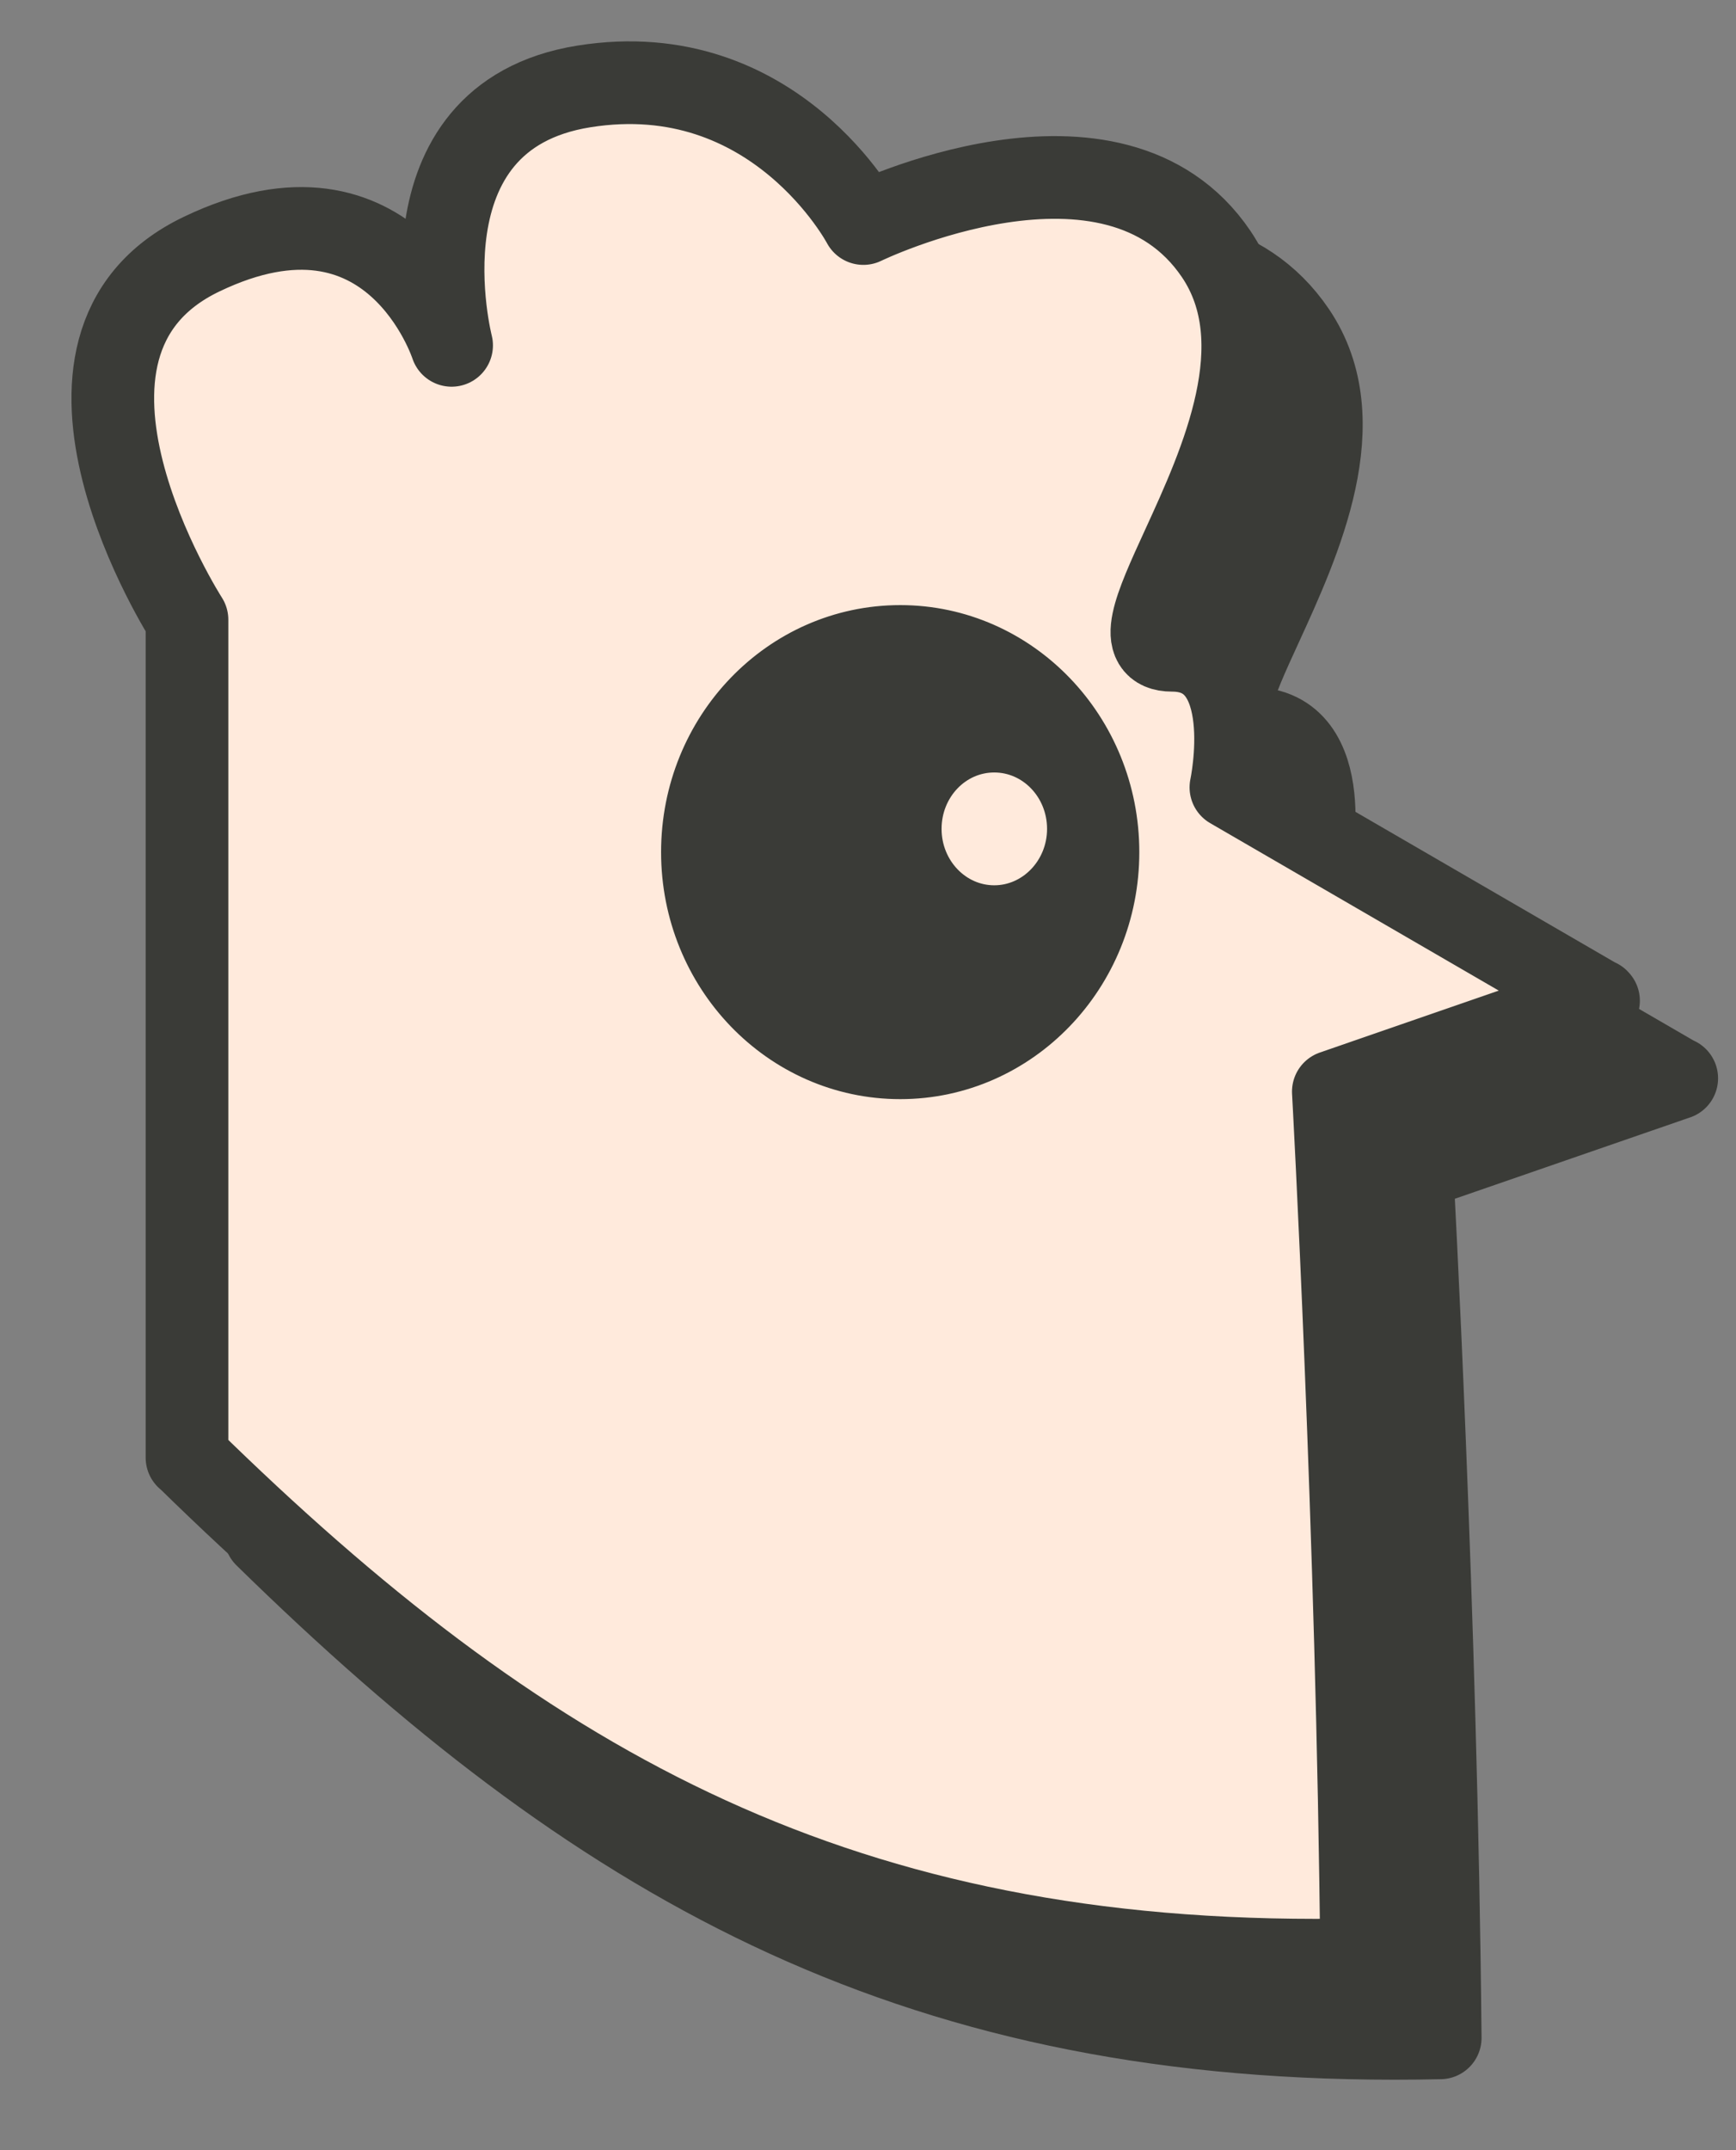
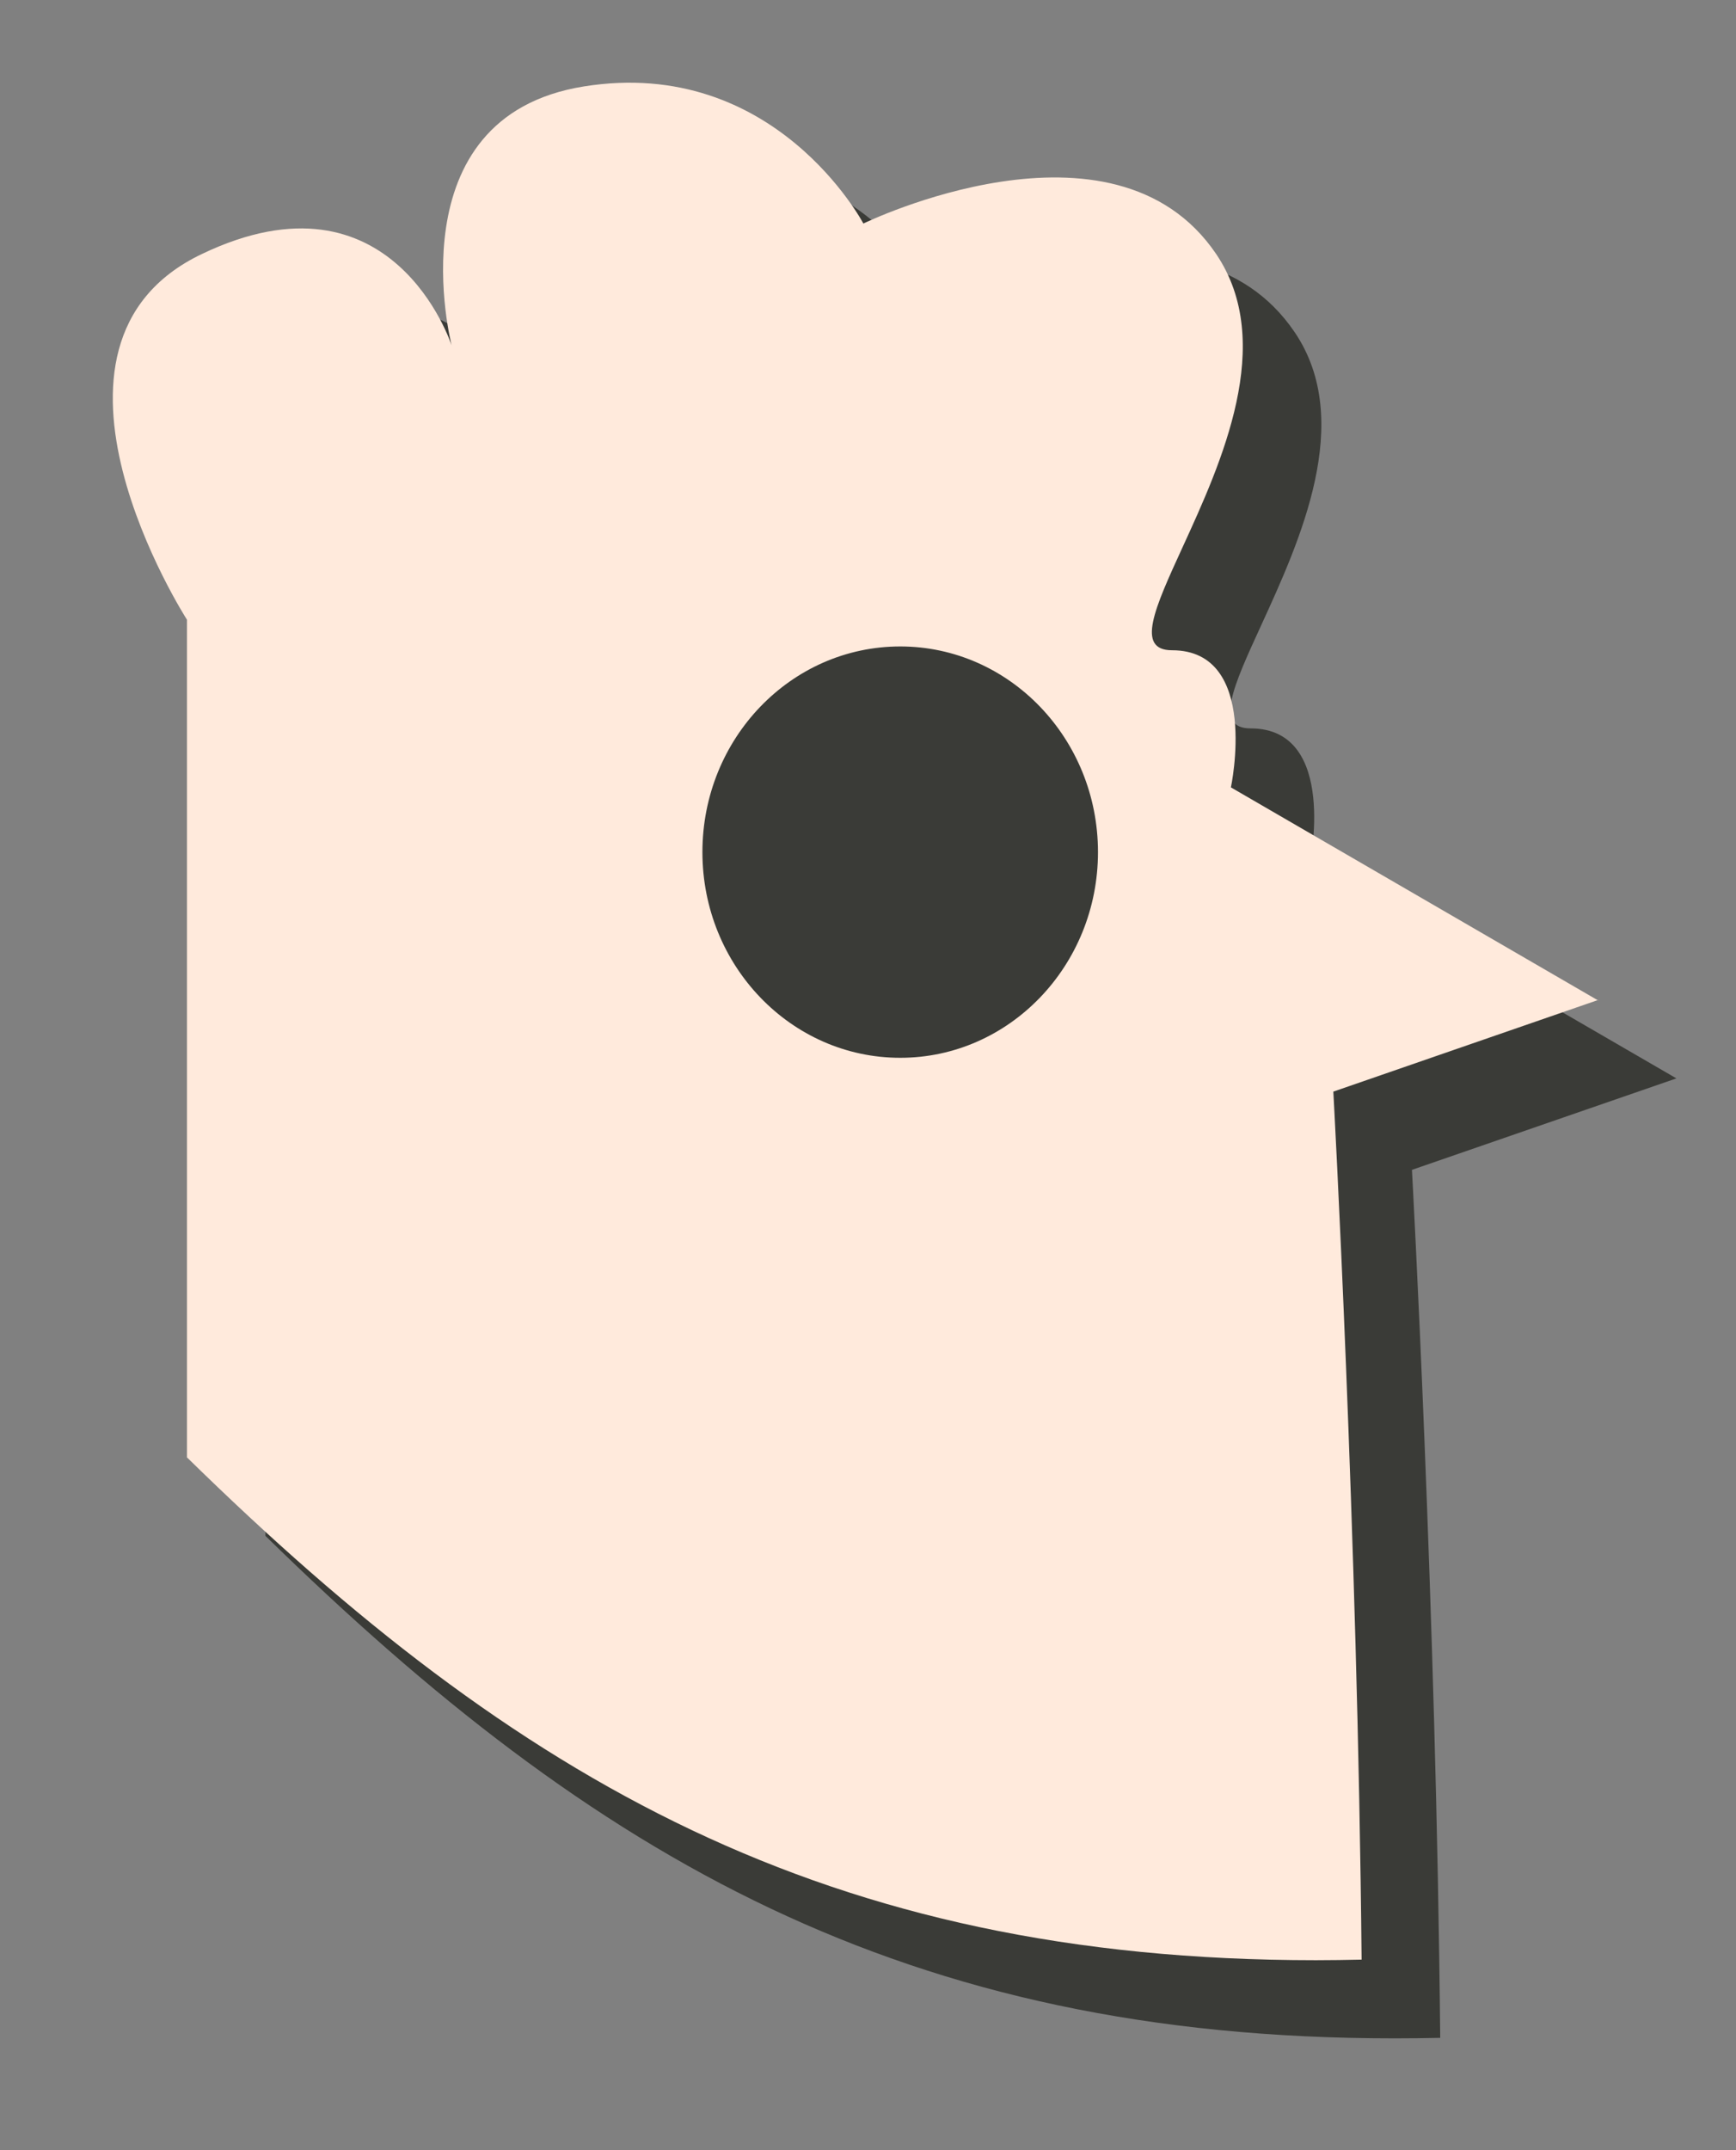
<svg xmlns="http://www.w3.org/2000/svg" width="21" height="26" viewBox="0 0 21 26" fill="none">
  <rect x="0" y="0" width="21" height="26" fill="#808080" stroke="none" />
  <path d="M3.211 18.572L3.208 16.324V8.439C3.208 8.439 1.073 5.122 3.386 4.018C5.698 2.912 6.41 5.122 6.41 5.122C6.41 5.122 5.698 2.36 8.011 1.991C10.325 1.622 11.393 3.649 11.393 3.649C11.393 3.649 14.416 2.176 15.662 4.018C16.389 5.092 15.723 6.543 15.254 7.566C14.919 8.296 14.684 8.808 15.129 8.808C16.196 8.808 15.841 10.467 15.841 10.467L20.279 13.04L17.08 14.146C17.08 14.146 17.374 19.472 17.422 24.642C17.238 24.646 17.053 24.648 16.868 24.648C10.95 24.648 7.203 22.481 3.211 18.572Z" fill="#3A3B37" />
-   <path d="M20.279 13.04L15.841 10.467C15.841 10.467 16.196 8.808 15.129 8.808C14.684 8.808 14.919 8.296 15.254 7.566C15.723 6.543 16.389 5.092 15.662 4.018C14.416 2.176 11.393 3.649 11.393 3.649C11.393 3.649 10.325 1.622 8.011 1.991C5.698 2.36 6.41 5.122 6.41 5.122C6.41 5.122 5.698 2.912 3.386 4.018C1.073 5.122 3.208 8.439 3.208 8.439V16.324L3.211 18.572C7.203 22.481 10.95 24.648 16.868 24.648C17.053 24.648 17.238 24.646 17.422 24.642C17.374 19.472 17.08 14.146 17.08 14.146L20.279 13.04ZM20.279 13.04L20.283 13.039" stroke="#3A3B37" stroke-miterlimit="10" stroke-linecap="round" stroke-linejoin="round" />
-   <path d="M12.027 11.205C11.399 11.205 10.89 10.675 10.89 10.023C10.89 9.37 11.397 8.841 12.027 8.841C12.657 8.841 13.166 9.37 13.166 10.023C13.166 10.675 12.654 11.205 12.027 11.205Z" fill="#FFEADC" />
  <path fill-rule="evenodd" clip-rule="evenodd" d="M2.265 17.626H2.262V7.494C2.262 7.494 0.128 4.176 2.441 3.072C4.751 1.966 5.463 4.176 5.463 4.176C5.463 4.176 4.751 1.414 7.064 1.045C9.376 0.676 10.444 2.703 10.444 2.703C10.444 2.703 13.466 1.231 14.712 3.072C15.438 4.147 14.773 5.597 14.304 6.62C13.969 7.351 13.734 7.863 14.178 7.863C15.245 7.863 14.89 9.521 14.89 9.521L19.326 12.094L16.129 13.2C16.129 13.2 16.423 18.526 16.471 23.696C16.287 23.7 16.102 23.703 15.917 23.703C10.001 23.703 6.256 21.535 2.265 17.626ZM10.89 12.791C9.569 12.791 8.497 11.677 8.497 10.304C8.497 8.929 9.569 7.817 10.89 7.817C12.21 7.817 13.282 8.931 13.282 10.304C13.282 11.677 12.21 12.791 10.89 12.791Z" fill="#FFEADC" />
  <path d="M19.326 12.094L19.33 12.093L19.337 12.101L19.326 12.094Z" fill="#FFEADC" />
-   <path d="M19.326 12.094L14.89 9.521C14.89 9.521 15.245 7.863 14.178 7.863C13.734 7.863 13.969 7.351 14.304 6.62C14.773 5.597 15.438 4.147 14.712 3.072C13.466 1.231 10.444 2.703 10.444 2.703C10.444 2.703 9.376 0.676 7.064 1.045C4.751 1.414 5.463 4.176 5.463 4.176C5.463 4.176 4.751 1.966 2.441 3.072C0.128 4.176 2.262 7.494 2.262 7.494V17.626H2.265C6.256 21.535 10.001 23.703 15.917 23.703C16.102 23.703 16.287 23.7 16.471 23.696C16.423 18.526 16.129 13.2 16.129 13.2L19.326 12.094ZM19.326 12.094L19.33 12.093L19.337 12.101L19.326 12.094ZM8.497 10.304C8.497 11.677 9.569 12.791 10.89 12.791C12.21 12.791 13.282 11.677 13.282 10.304C13.282 8.931 12.21 7.817 10.89 7.817C9.569 7.817 8.497 8.929 8.497 10.304ZM10.89 10.023C10.89 10.675 11.399 11.205 12.027 11.205C12.654 11.205 13.166 10.675 13.166 10.023C13.166 9.37 12.657 8.841 12.027 8.841C11.397 8.841 10.89 9.37 10.89 10.023Z" stroke="#3A3B37" stroke-miterlimit="10" stroke-linecap="round" stroke-linejoin="round" />
</svg>